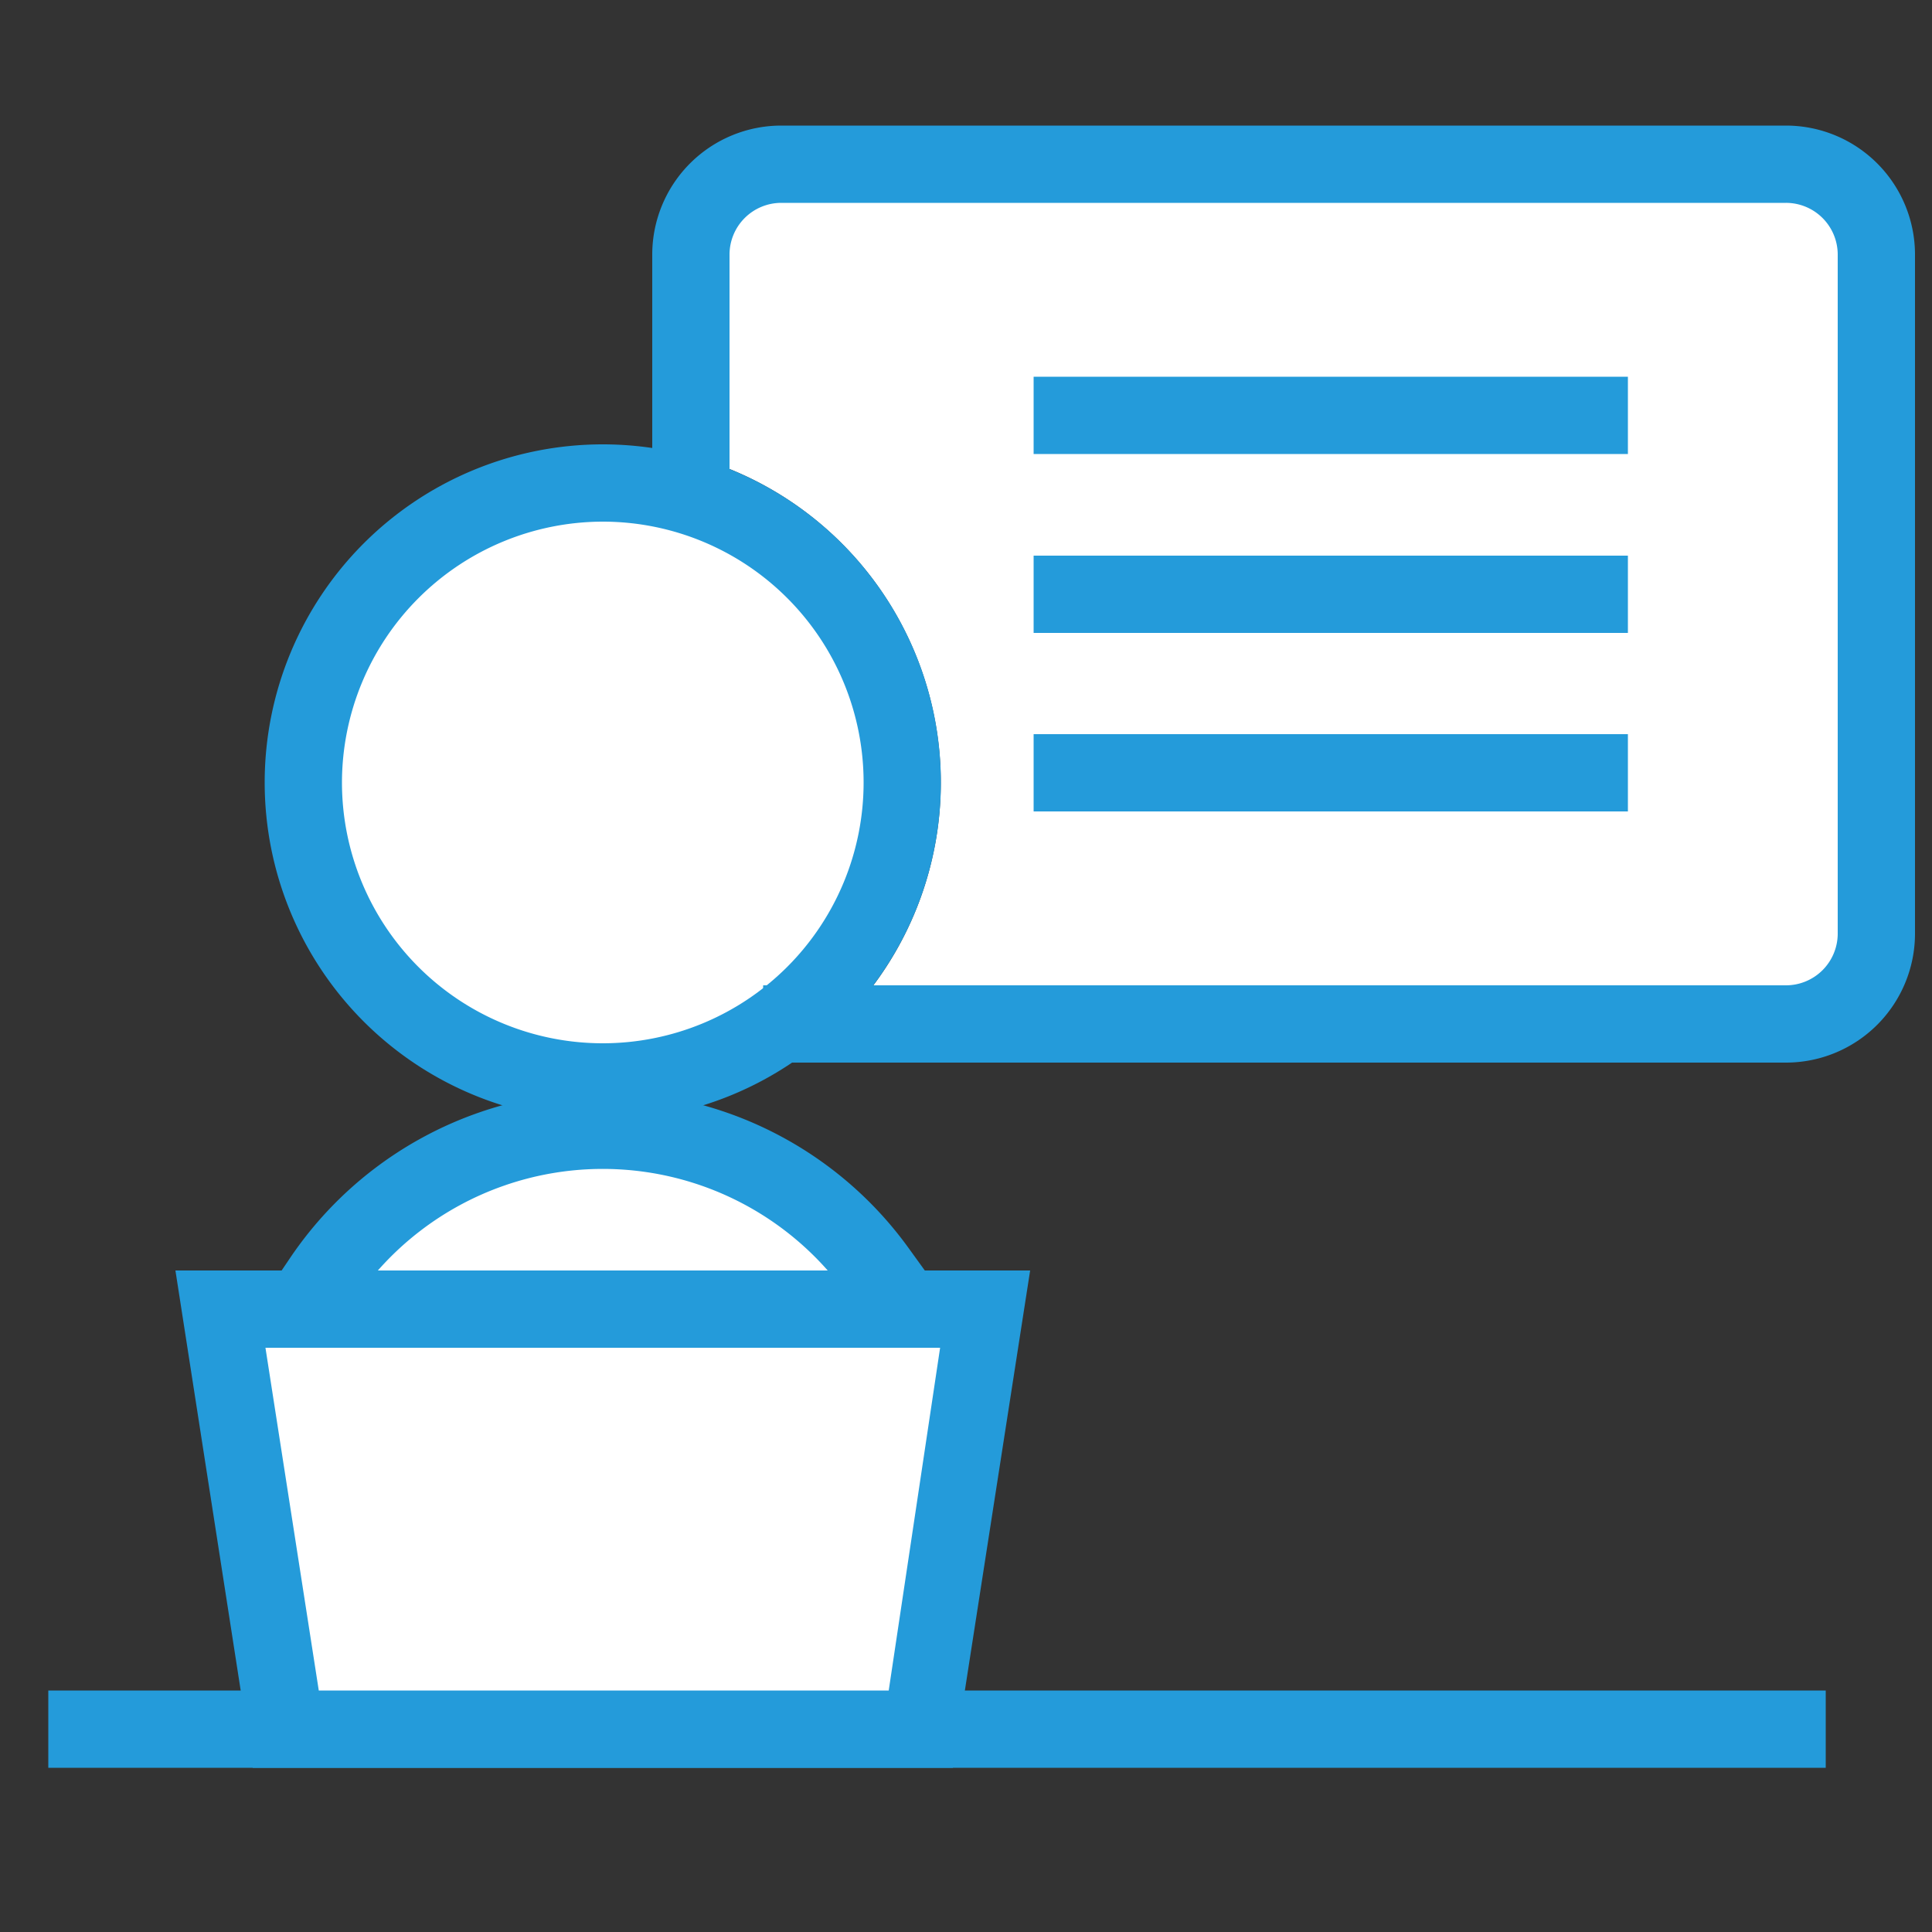
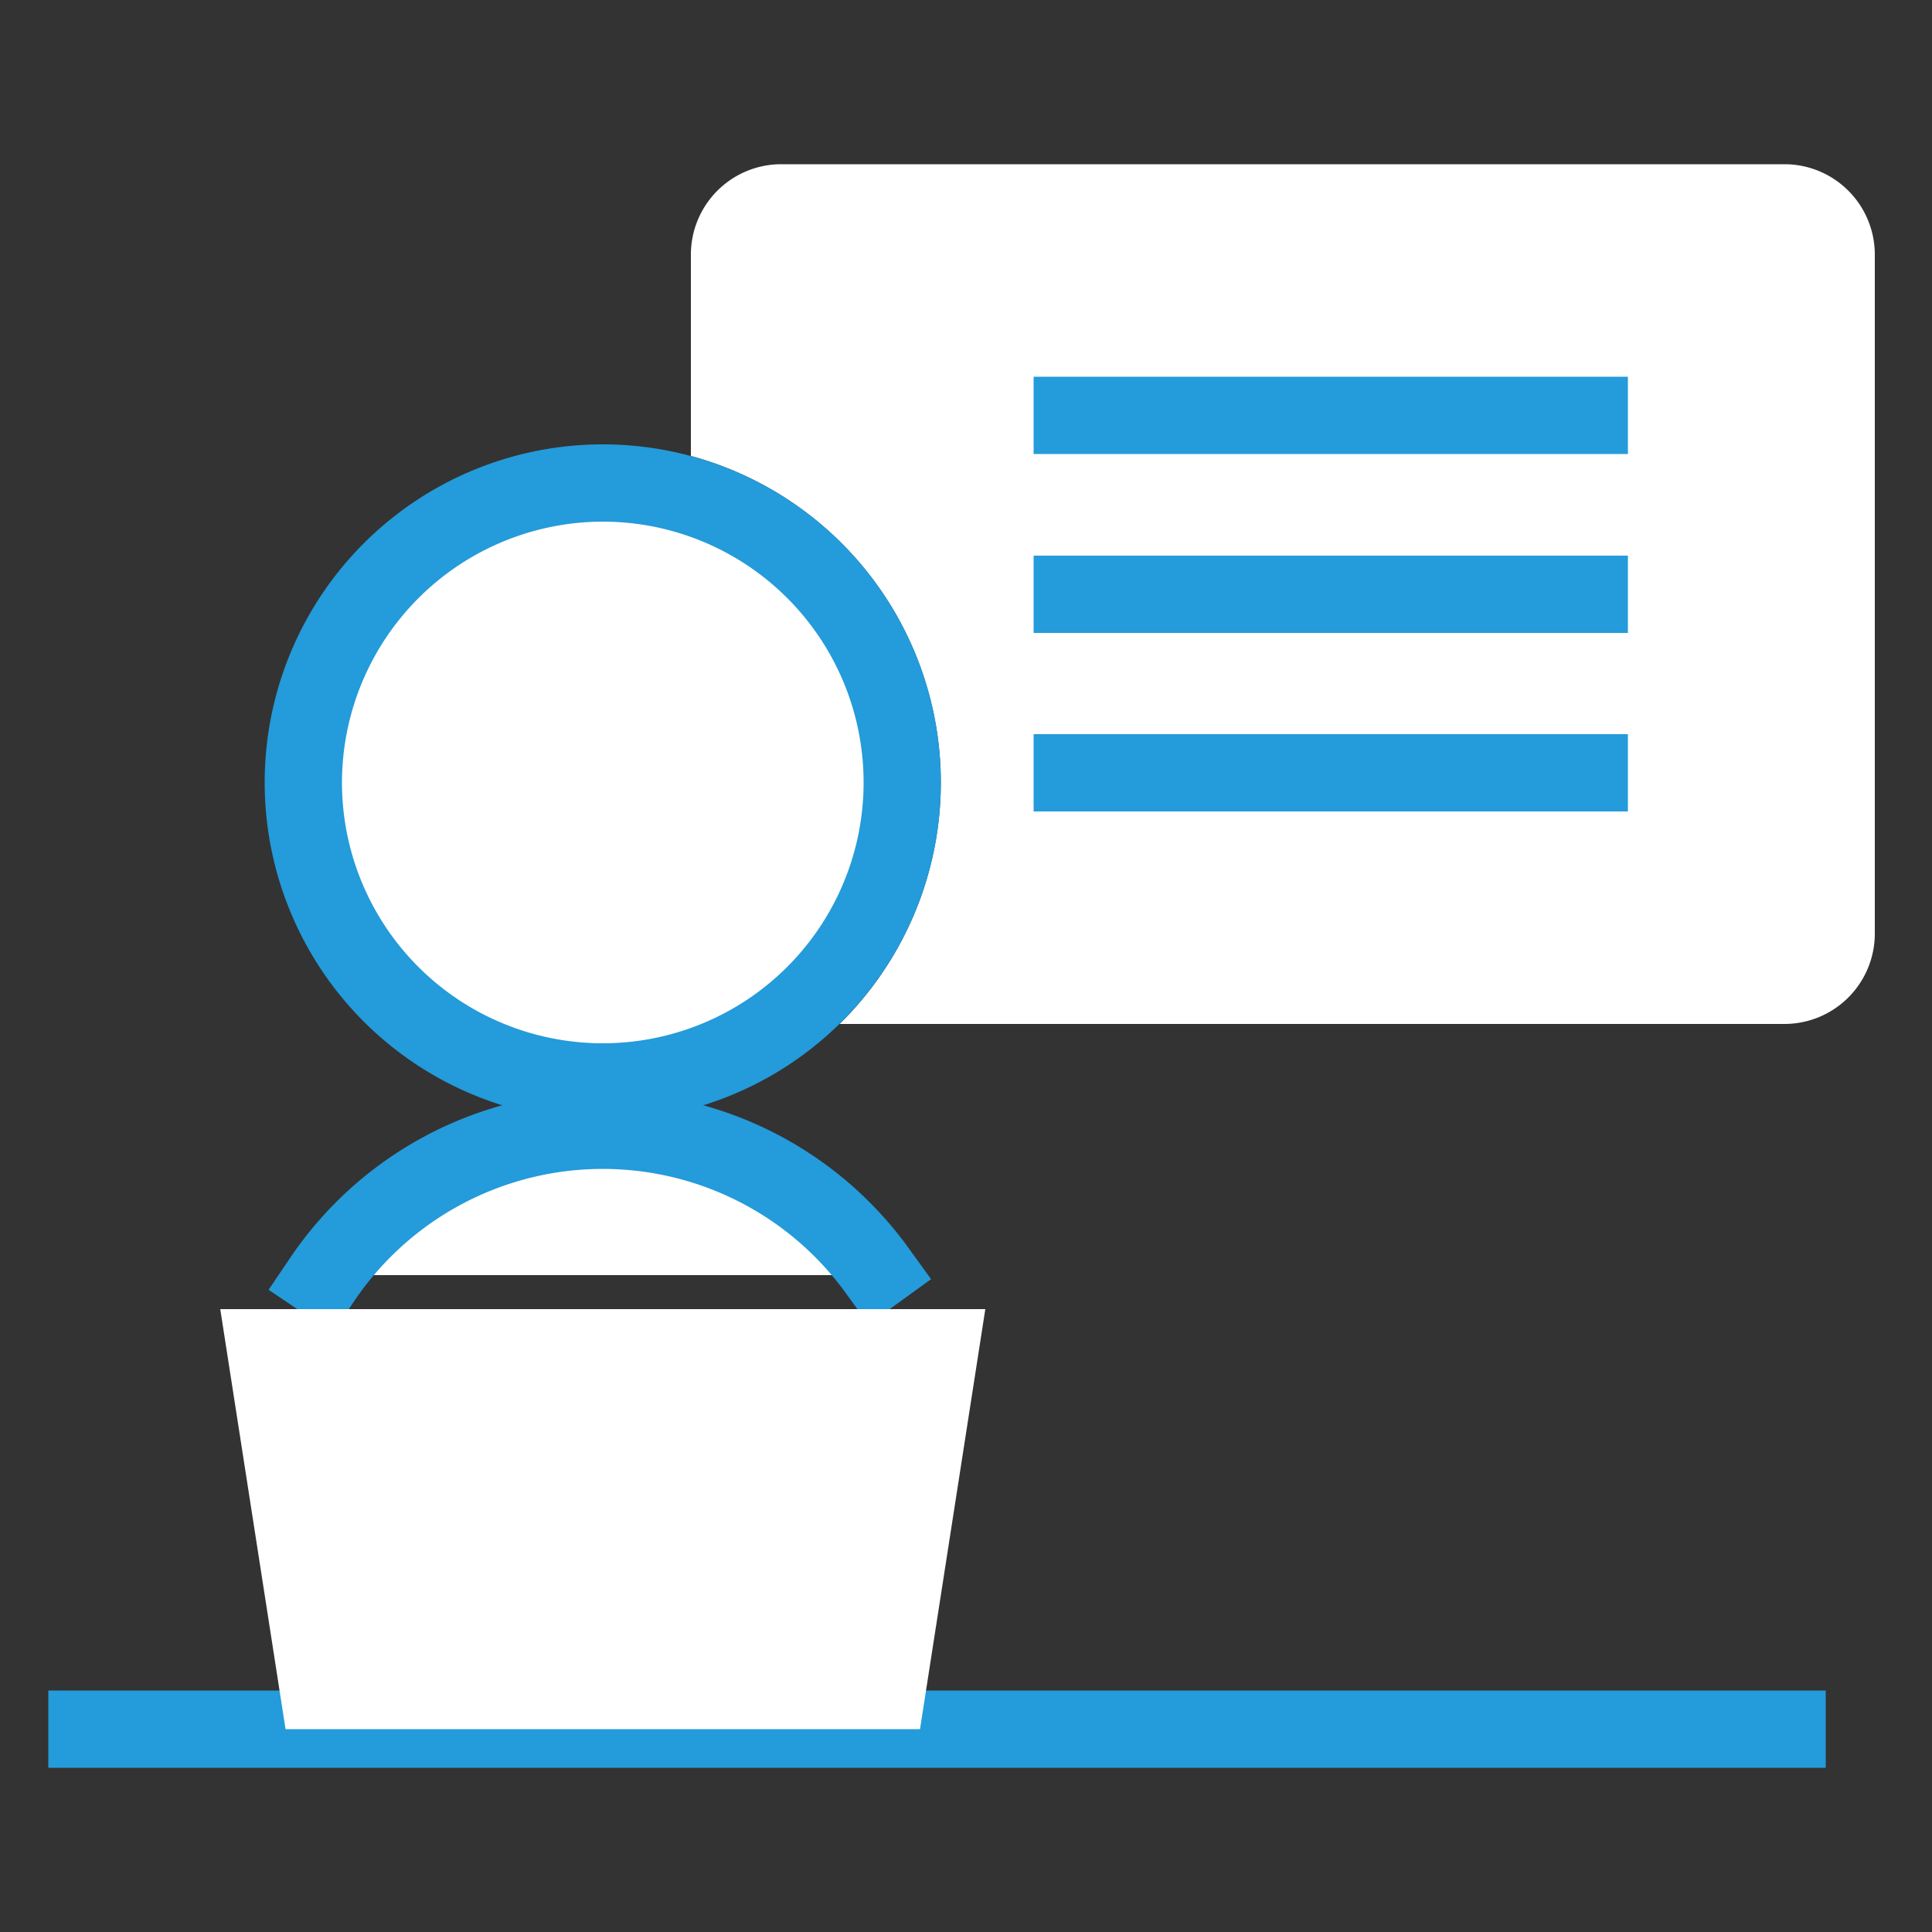
<svg xmlns="http://www.w3.org/2000/svg" id="圖層一" viewBox="0 0 50 50">
  <rect x="0" y="0" width="50" height="50" fill="#333333" stroke="none" />
  <defs>
    <style>.cls-1{fill:#fff;}.cls-2,.cls-4{fill:none;stroke:#249bda;stroke-linecap:square;stroke-width:2px;}.cls-2{stroke-linejoin:bevel;}.cls-3{fill:#249bda;}.cls-4{stroke-miterlimit:10;}</style>
  </defs>
  <title>icon_Recruitment_3_Job_support</title>
  <path class="cls-1" d="M22.69,33H8.51a8.75,8.75,0,0,1,14.18,0Z" />
  <path class="cls-1" d="M48.52,6.59V24.16a2.34,2.34,0,0,1-2.34,2.34H21.73a8.76,8.76,0,0,0-3.85-14.7V6.59a2.34,2.34,0,0,1,2.34-2.34h26A2.34,2.34,0,0,1,48.52,6.59Z" />
  <line class="cls-2" x1="2.25" y1="44.75" x2="46.25" y2="44.75" />
  <circle class="cls-1" cx="15.6" cy="20.25" r="7.75" />
  <path class="cls-3" d="M15.6,13.5a6.75,6.75,0,1,1-6.75,6.75A6.76,6.76,0,0,1,15.6,13.5m0-2a8.75,8.75,0,1,0,8.75,8.75A8.75,8.75,0,0,0,15.6,11.5Z" />
  <path class="cls-2" d="M8.34,33.11a8.76,8.76,0,0,1,14.36-.23" />
  <polygon class="cls-1" points="7.39 44.75 5.7 33.88 25.5 33.88 23.81 44.75 7.39 44.75" />
-   <path class="cls-3" d="M24.33,34.88,23,43.75H8.25L6.87,34.88H24.33m2.33-2H4.54l2,12.87H24.66l2-12.87Z" />
-   <path class="cls-4" d="M17.88,11.8V6.59a2.34,2.34,0,0,1,2.34-2.34h26a2.34,2.34,0,0,1,2.34,2.34V24.16a2.34,2.34,0,0,1-2.34,2.34H20.75" />
  <line class="cls-4" x1="27.75" y1="10.75" x2="41.13" y2="10.75" />
  <line class="cls-4" x1="27.75" y1="15.38" x2="41.13" y2="15.38" />
  <line class="cls-4" x1="27.75" y1="20" x2="41.13" y2="20" />
</svg>